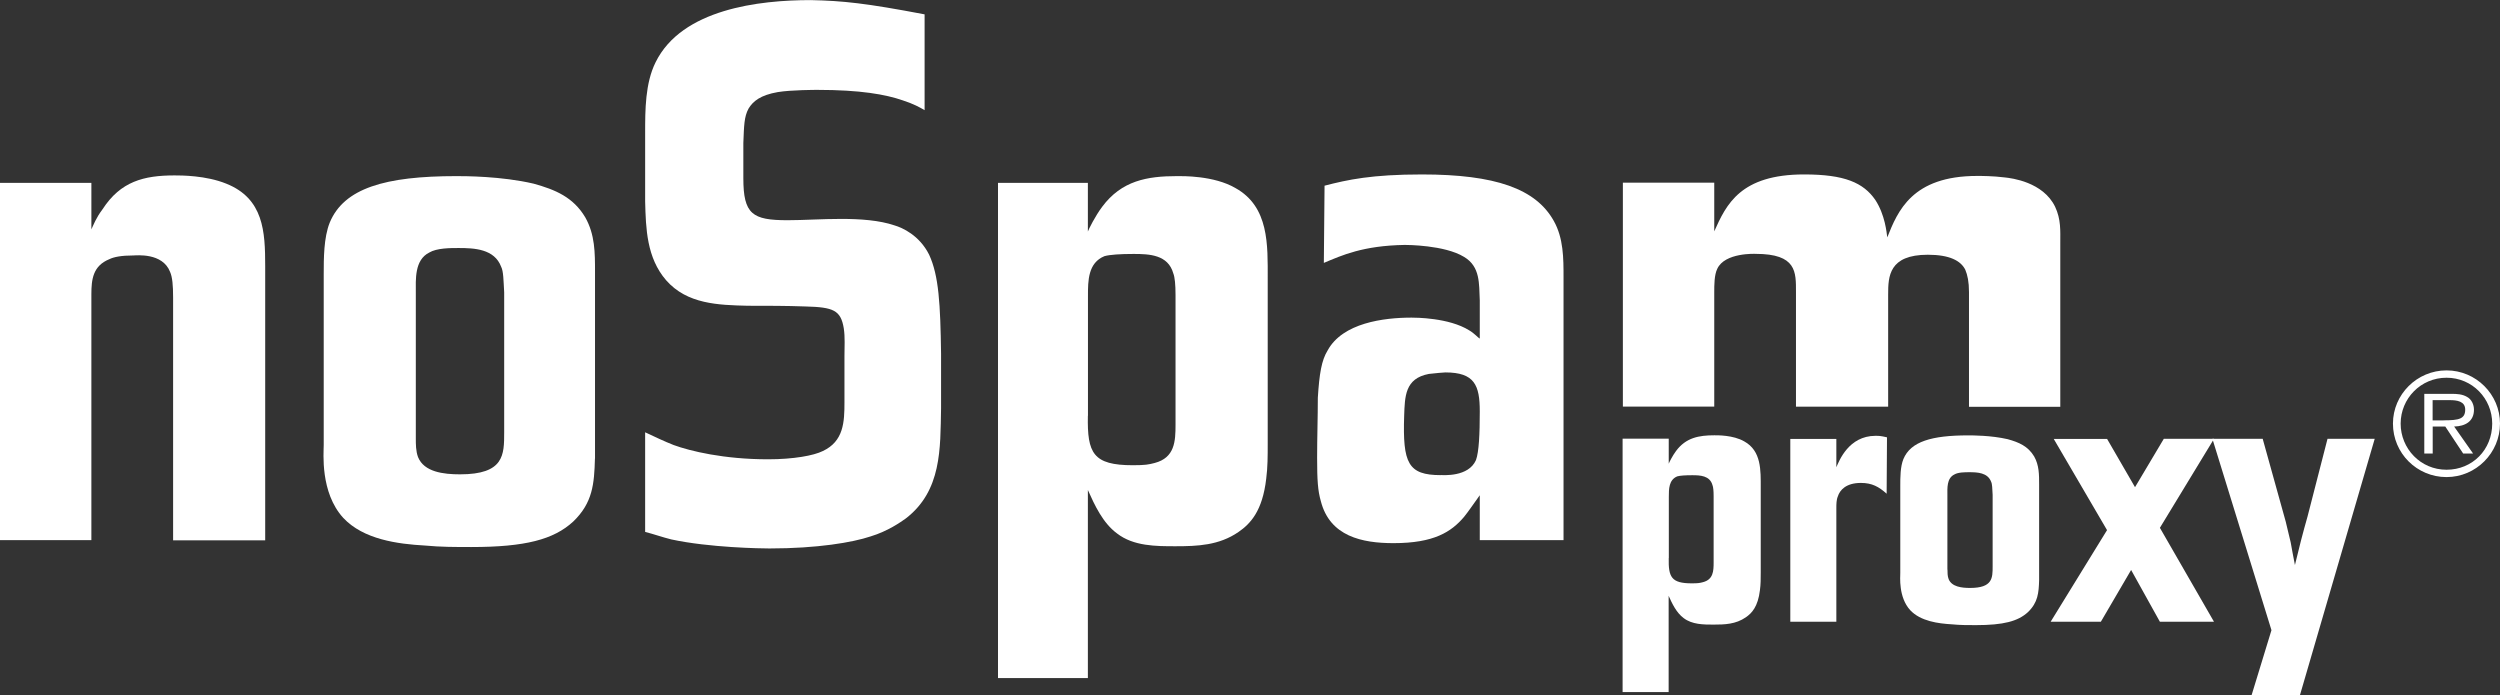
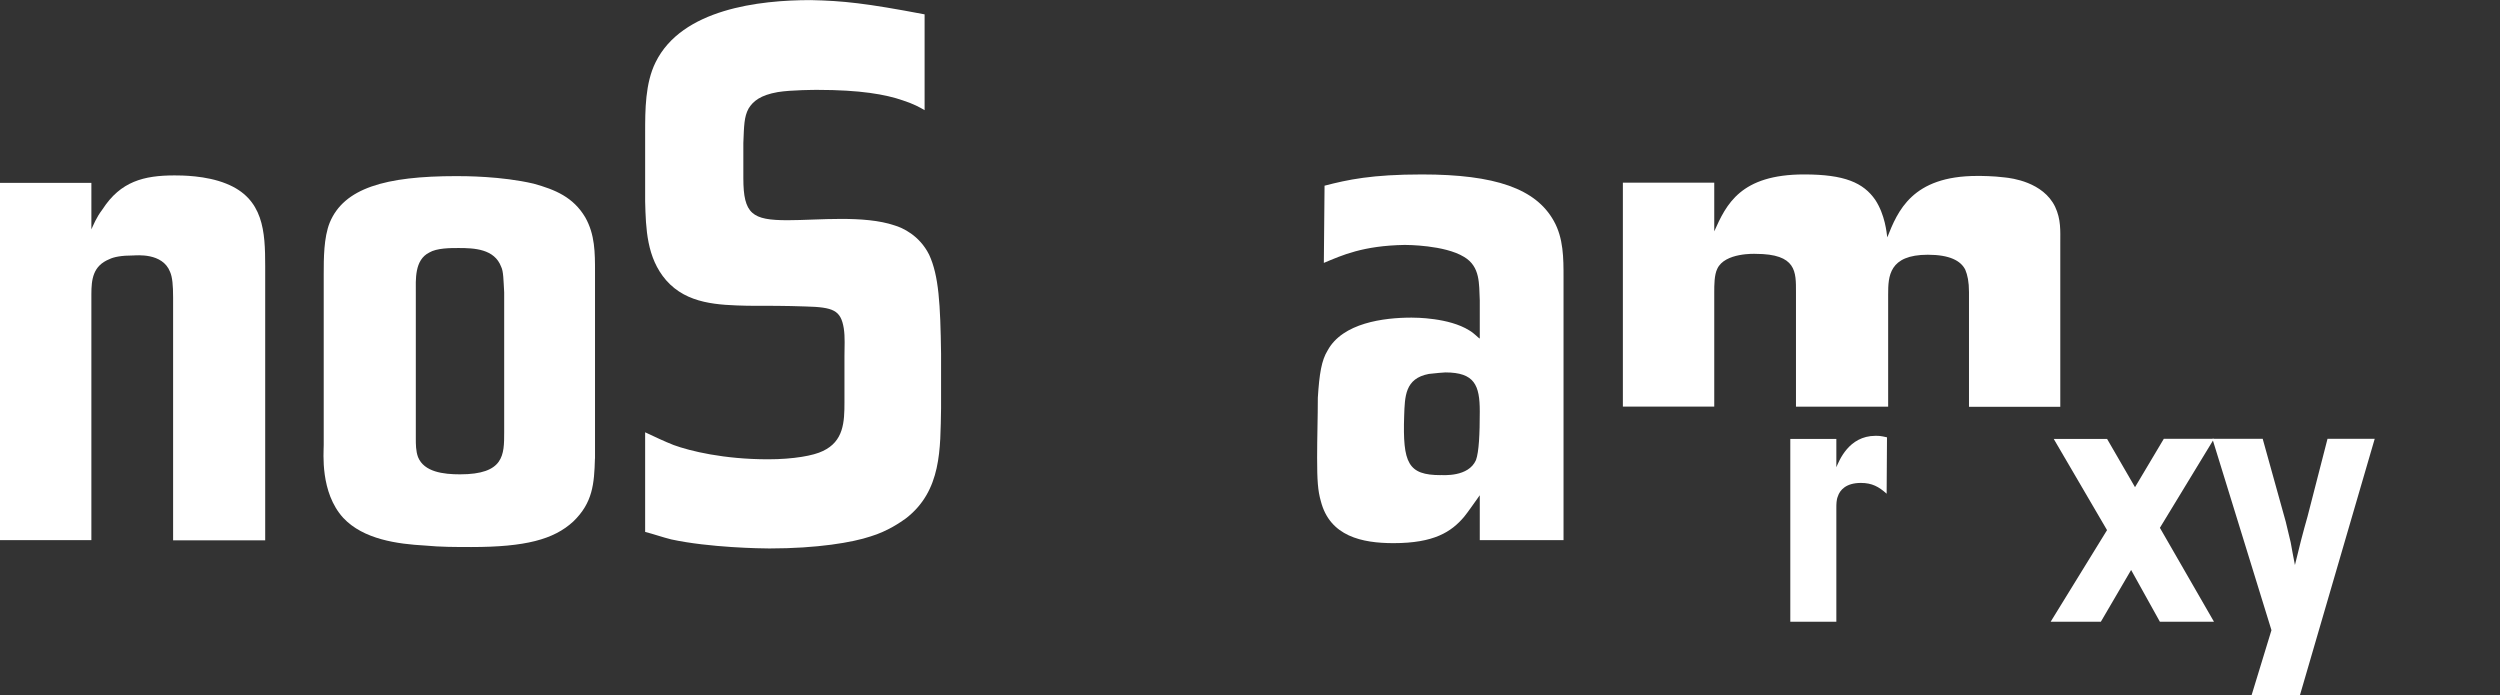
<svg xmlns="http://www.w3.org/2000/svg" id="Ebene_1" data-name="Ebene 1" viewBox="0 0 282.34 78.52">
  <rect x="0" y="0" width="282.34" height="78.52" fill="#333333" stroke="none" />
  <defs>
    <style>
      .cls-1 {
        fill: #fff;
      }
    </style>
  </defs>
  <g>
    <path class="cls-1" d="M19.55,61.01v-27.42c0-1.35-.08-2.29-.34-2.88-.85-2.2-3.81-1.86-4.15-1.86-1.35,0-2.2.17-2.71.42-1.86.76-2.03,2.28-2.03,3.98v27.75H0V20.65h10.32v5.25c.25-.51.51-1.27,1.27-2.28,2.03-3.13,4.65-3.81,8.12-3.81.76,0,3.55,0,5.84.93,4.23,1.69,4.4,5.42,4.4,9.31v30.97h-10.41Z" />
    <path class="cls-1" d="M67.19,51.79c-.08,2.87-.25,4.99-2.45,7.11-2.2,2.03-5.42,2.88-11.51,2.88-1.78,0-3.47,0-5.25-.17-3.05-.17-6.94-.68-9.22-3.13-2.62-2.88-2.2-7.36-2.2-8.21v-19.29c0-1.78,0-4.15.68-5.84,1.61-3.89,6.26-5.25,14.3-5.25.93,0,5.08,0,8.72.85,2.45.68,4.48,1.52,5.84,3.81,1.1,1.95,1.1,3.98,1.1,6.18v21.07ZM46.96,49.5c0,.68,0,1.44.25,2.12.68,1.69,2.88,1.95,4.74,1.95,4.99,0,4.99-2.2,4.99-4.74v-15.82c-.08-1.35-.08-2.37-.34-2.88-.76-2.03-3.05-2.12-4.82-2.12-.93,0-2.45,0-3.3.51-1.69.85-1.52,3.05-1.52,4.57v16.42Z" />
    <path class="cls-1" d="M104.42,12.44c-.59-.34-1.18-.68-2.45-1.1-1.95-.68-4.82-1.19-9.65-1.19-.17,0-2.96,0-4.48.25-1.95.34-2.79,1.02-3.3,1.86-.51.93-.51,1.95-.59,3.89v3.98c0,4.06,1.02,4.74,4.99,4.74,3.47,0,8.63-.59,12.1.59.85.25,2.79,1.1,3.89,3.3,1.1,2.37,1.27,5.58,1.35,11.17v6.18c-.09,4.57.08,9.31-3.98,12.44-.59.42-2.03,1.44-3.98,2.03-2.03.68-6.01,1.36-11.42,1.36-.93,0-6.77-.09-11.08-1.02-1.01-.25-1.95-.59-2.96-.85v-11.25c1.1.51,2.12,1.01,3.22,1.44,1.86.68,5.67,1.61,10.66,1.61,2.88,0,5.16-.42,6.18-.93,2.37-1.1,2.45-3.3,2.45-5.5v-5.25c0-1.02.08-2.11-.08-3.13-.34-2.03-1.18-2.37-4.32-2.45-2.2-.08-4.32-.08-6.52-.08-3.3-.08-6.85-.17-9.22-2.88-2.2-2.54-2.29-5.84-2.37-8.89v-7.78c0-2.54,0-5.58,1.18-7.95,2.96-6.01,11.68-7.02,17.52-7.02,3.64.08,6.18.34,12.86,1.61v10.83Z" />
-     <path class="cls-1" d="M122.86,20.65v5.5c.08-.25.85-1.78,1.61-2.79,2.2-2.96,5.08-3.47,8.46-3.47.59,0,4.15-.08,6.6,1.35,3.81,2.12,3.64,6.43,3.64,10.24v18.7c0,1.27,0,2.62-.17,3.89-.42,3.64-1.78,5.08-3.13,6.01-2.2,1.52-4.65,1.61-7.11,1.61-2.2,0-4.74,0-6.6-1.44-1.61-1.18-2.54-3.21-3.3-4.91v21.24h-10.15V20.65h10.15ZM122.86,46.96c-.08,4.23.59,5.58,5.08,5.58,1.44,0,1.78-.08,2.45-.25,2.29-.59,2.37-2.46,2.37-4.32v-14.64c0-1.18-.08-2.03-.25-2.45-.59-2.12-2.71-2.2-4.48-2.2-1.52,0-2.71.08-3.3.25-1.86.76-1.86,2.79-1.86,4.48v13.54Z" />
    <path class="cls-1" d="M167.12,61.01v-5.08c-.43.59-1.36,1.95-1.78,2.45-1.44,1.69-3.39,2.96-7.96,2.96-3.55,0-7.19-.76-8.21-4.74-.34-1.18-.42-2.37-.42-4.91,0-2.29.08-4.57.08-6.77.17-2.71.42-4.23,1.1-5.33,1.69-3.13,6.35-3.72,9.48-3.72.42,0,4.23,0,6.52,1.44.59.34,1.01.85,1.19.93v-4.32c-.09-1.86.08-3.81-1.78-4.91-2.2-1.35-6.52-1.35-6.69-1.35-4.74.08-7.11,1.18-9.14,2.03l.08-8.72c2.62-.68,5.33-1.27,11-1.27,8.29,0,12.86,1.61,14.89,5.25,1.1,1.95,1.1,4.23,1.1,6.35v29.7h-9.47ZM162.71,53.65c.25,0,3.13.25,3.98-1.69.34-.93.43-2.96.43-5.5,0-2.96-.59-4.4-3.89-4.4-.25,0-1.1.09-1.86.17-2.71.51-2.71,2.54-2.79,4.74-.17,5.33.42,6.69,4.14,6.69Z" />
    <path class="cls-1" d="M232.69,45.94h-10.32v-12.94c0-1.18-.17-1.95-.42-2.54-.51-1.02-1.78-1.69-4.23-1.69-4.4,0-4.48,2.45-4.48,4.48v12.68h-10.41v-12.94c0-2.28.09-4.32-4.57-4.32,0,0-3.47-.17-4.32,1.69-.34.68-.34,1.86-.34,2.62v12.94h-10.32v-25.29h10.32v5.5c1.36-3.05,2.96-6.43,10.15-6.43,4.57,0,6.69.93,8.04,2.88,1.1,1.69,1.27,3.64,1.35,4.23,1.18-2.96,2.79-6.94,10.15-6.94.51,0,1.78,0,3.13.17.76.08,4.31.51,5.67,3.3.68,1.44.59,2.71.59,4.15v18.44Z" />
  </g>
  <g>
-     <path class="cls-1" d="M188.46,49.56v2.81c.04-.13.43-.91.82-1.43,1.12-1.52,2.6-1.78,4.33-1.78.3,0,2.12-.04,3.38.69,1.95,1.08,1.86,3.29,1.86,5.24v9.57c0,.65,0,1.34-.09,1.99-.22,1.86-.91,2.6-1.6,3.07-1.13.78-2.38.82-3.64.82-1.12,0-2.42,0-3.38-.74-.82-.61-1.3-1.64-1.69-2.51v10.87h-5.2v-28.62h5.2ZM188.46,63.02c-.05,2.16.3,2.86,2.6,2.86.74,0,.91-.04,1.26-.13,1.17-.3,1.21-1.26,1.21-2.21v-7.49c0-.61-.04-1.04-.13-1.26-.3-1.08-1.39-1.12-2.29-1.12-.78,0-1.39.04-1.69.13-.95.39-.95,1.43-.95,2.3v6.93Z" />
    <path class="cls-1" d="M213.06,55.75c-.87-.78-1.64-1.21-2.9-1.21-1.69,0-2.38.82-2.6,1.52-.17.39-.17.91-.17,1.3v12.86h-5.2v-20.65h5.2v3.2c.3-.69,1.38-3.55,4.42-3.55.39,0,.56,0,1.3.17l-.04,6.37Z" />
-     <path class="cls-1" d="M230.29,65.49c-.04,1.47-.13,2.55-1.26,3.64-1.13,1.04-2.77,1.47-5.89,1.47-.91,0-1.78,0-2.69-.09-1.56-.09-3.55-.35-4.72-1.6-1.34-1.47-1.12-3.77-1.12-4.2v-9.87c0-.91,0-2.12.35-2.99.82-1.99,3.21-2.68,7.32-2.68.48,0,2.6,0,4.46.43,1.26.35,2.29.78,2.99,1.95.56.99.56,2.03.56,3.16v10.78ZM219.94,64.32c0,.35,0,.74.13,1.08.35.87,1.47,1,2.42,1,2.55,0,2.55-1.13,2.55-2.42v-8.1c-.04-.69-.04-1.21-.17-1.47-.39-1.04-1.56-1.08-2.47-1.08-.48,0-1.26,0-1.69.26-.87.43-.78,1.56-.78,2.34v8.4Z" />
    <path class="cls-1" d="M237.96,49.56l3.16,5.46,3.25-5.46h5.67l-6.11,10.05,6.11,10.61h-6.11l-3.25-5.85-3.42,5.85h-5.67l6.37-10.35-6.02-10.3h6.02Z" />
    <path class="cls-1" d="M255.54,49.56l2.6,9.35c.17.78.39,1.56.56,2.34.17.87.3,1.73.48,2.56.43-1.82.91-3.68,1.43-5.5l2.25-8.75h5.33l-8.45,28.97h-5.46l2.25-7.36-6.67-21.61h5.67Z" />
  </g>
-   <path class="cls-1" d="M275.97,47.47c1.74,0,2.44-.16,2.44-1.21,0-.95-.94-1.07-1.74-1.07h-1.94v2.29h1.24ZM279.29,51.22h-1.11l-2.02-3.05h-1.42v3.05h-.95v-6.74h3.09c.6,0,1.19.03,1.73.34.53.28.79.89.79,1.45,0,1.32-.98,1.87-2.24,1.9l2.14,3.05ZM281.46,47.84c0-2.82-2.24-5.18-5.16-5.18s-5.18,2.36-5.18,5.18,2.24,5.21,5.18,5.21,5.16-2.27,5.16-5.21M270.25,47.84c0-3.3,2.72-6.01,6.05-6.01s6.04,2.71,6.04,6.01-2.7,6.04-6.04,6.04-6.05-2.69-6.05-6.04" />
</svg>